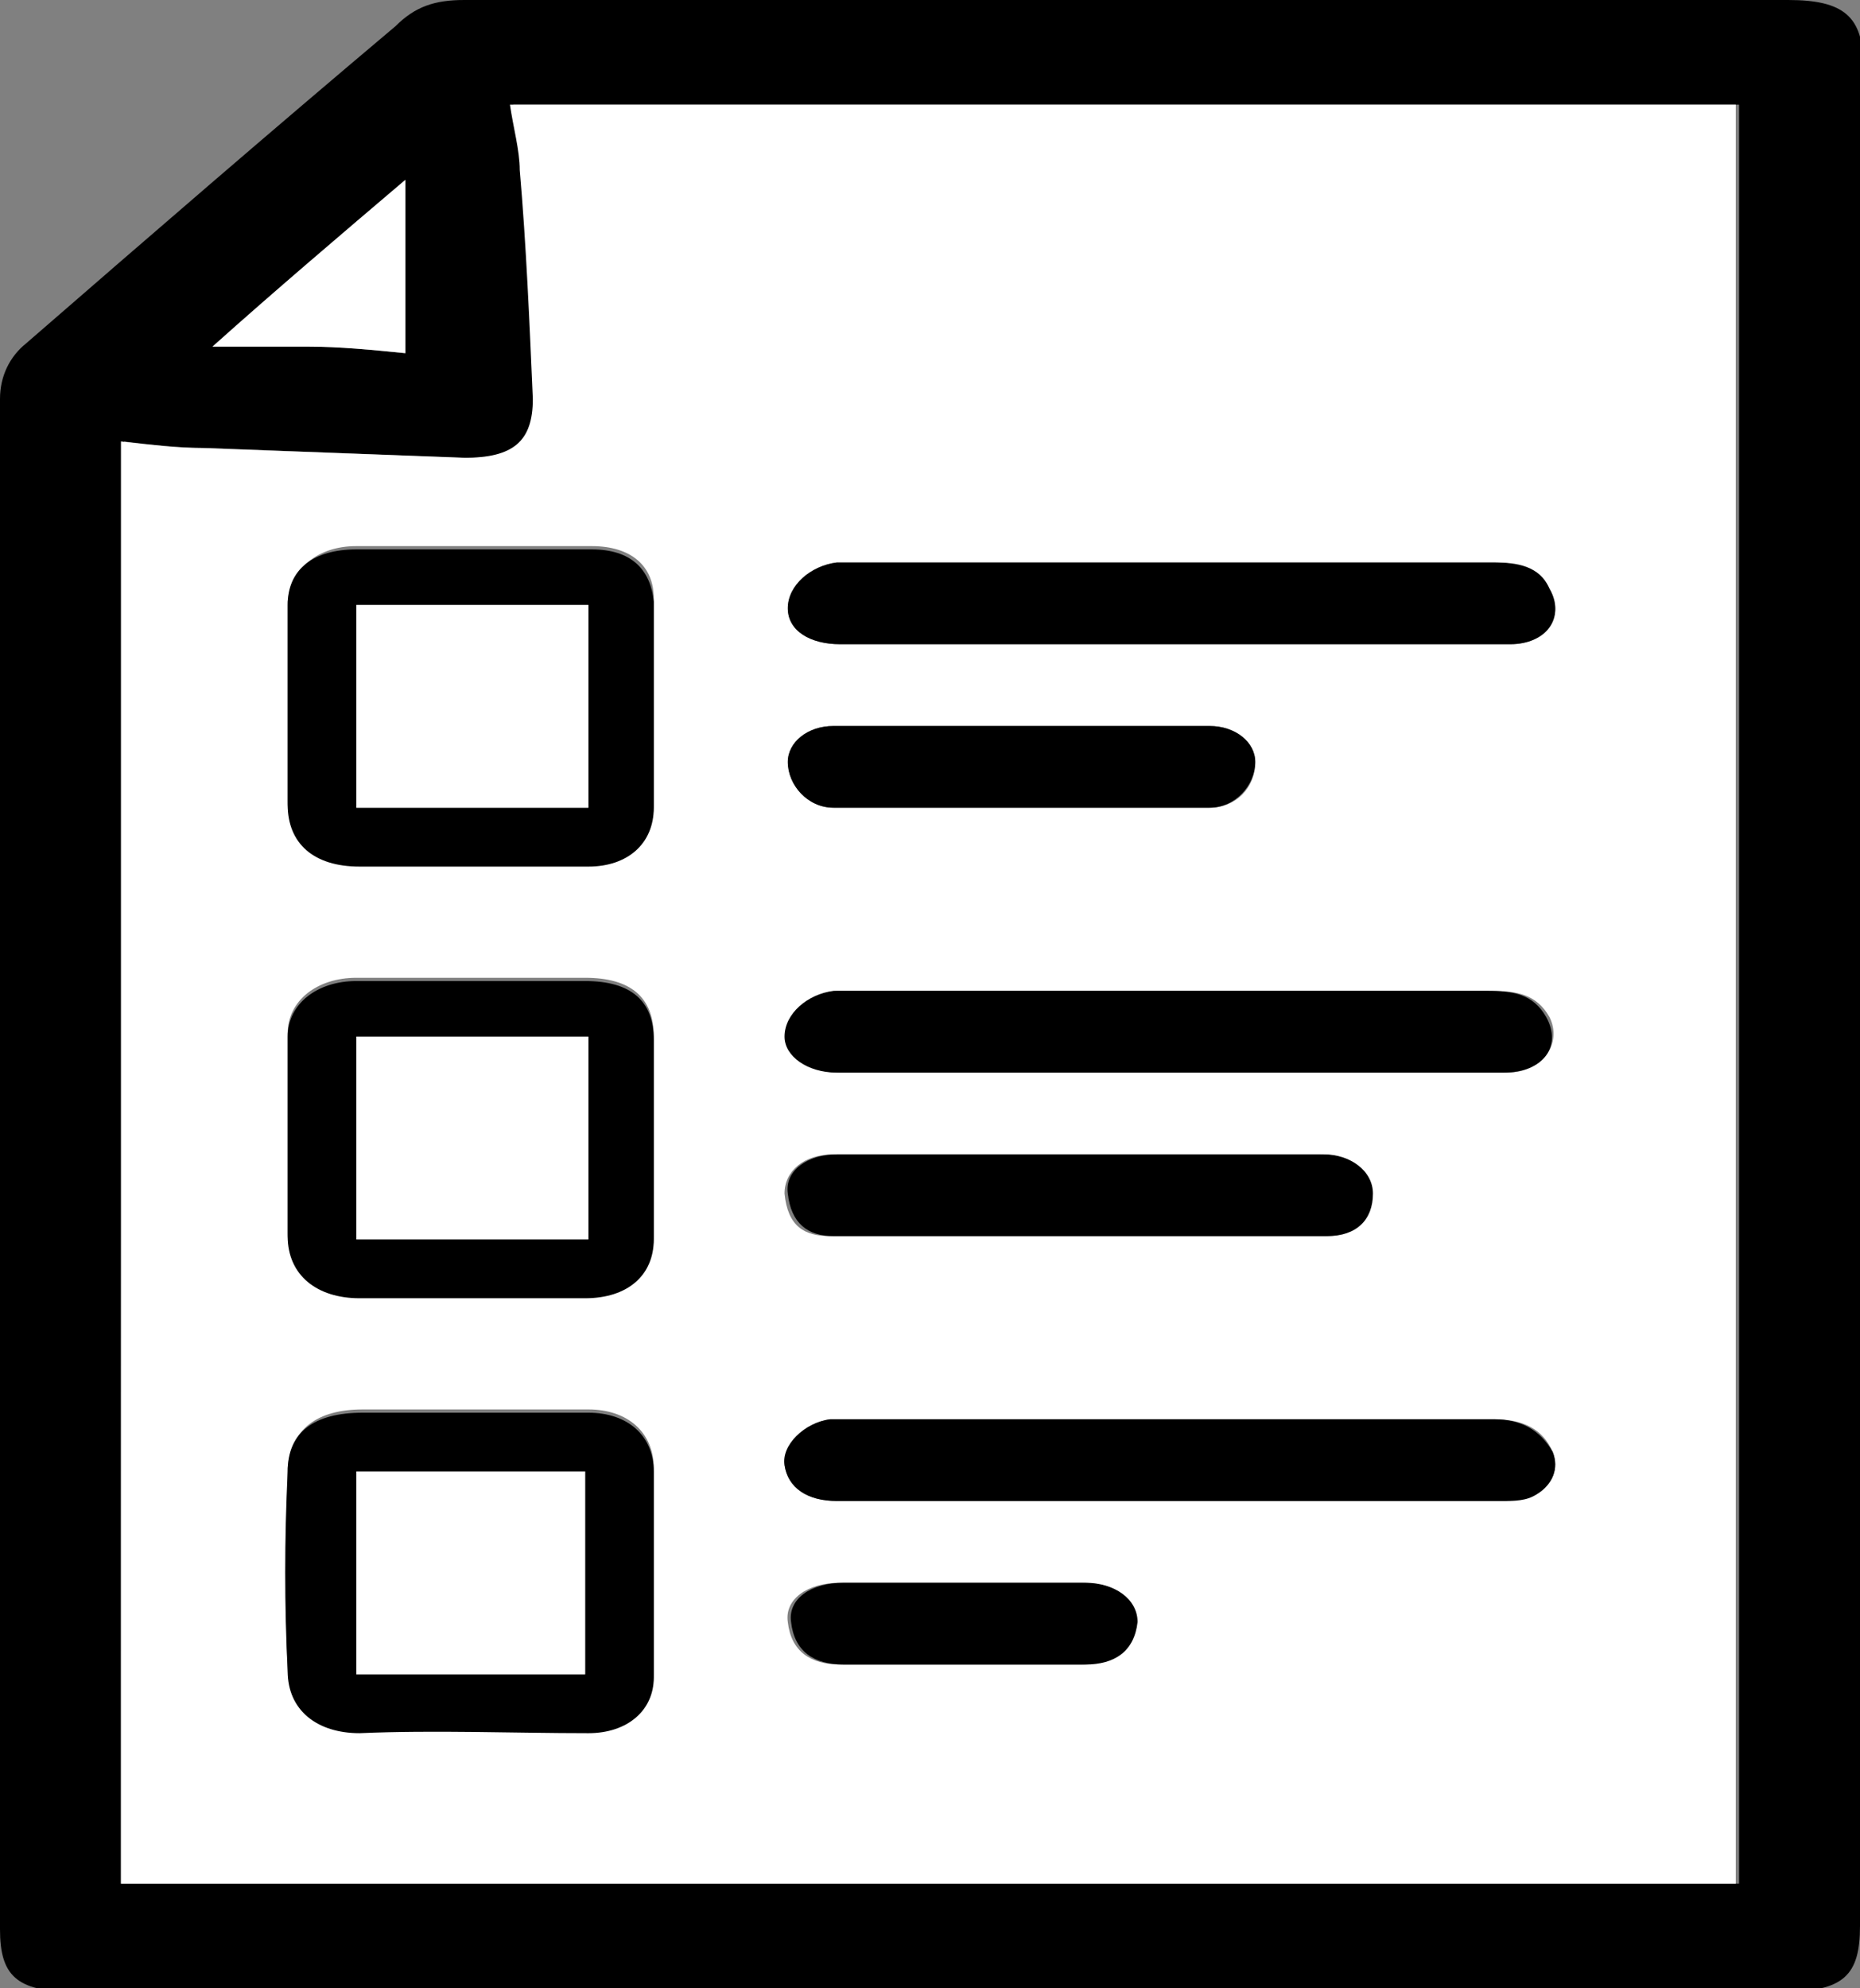
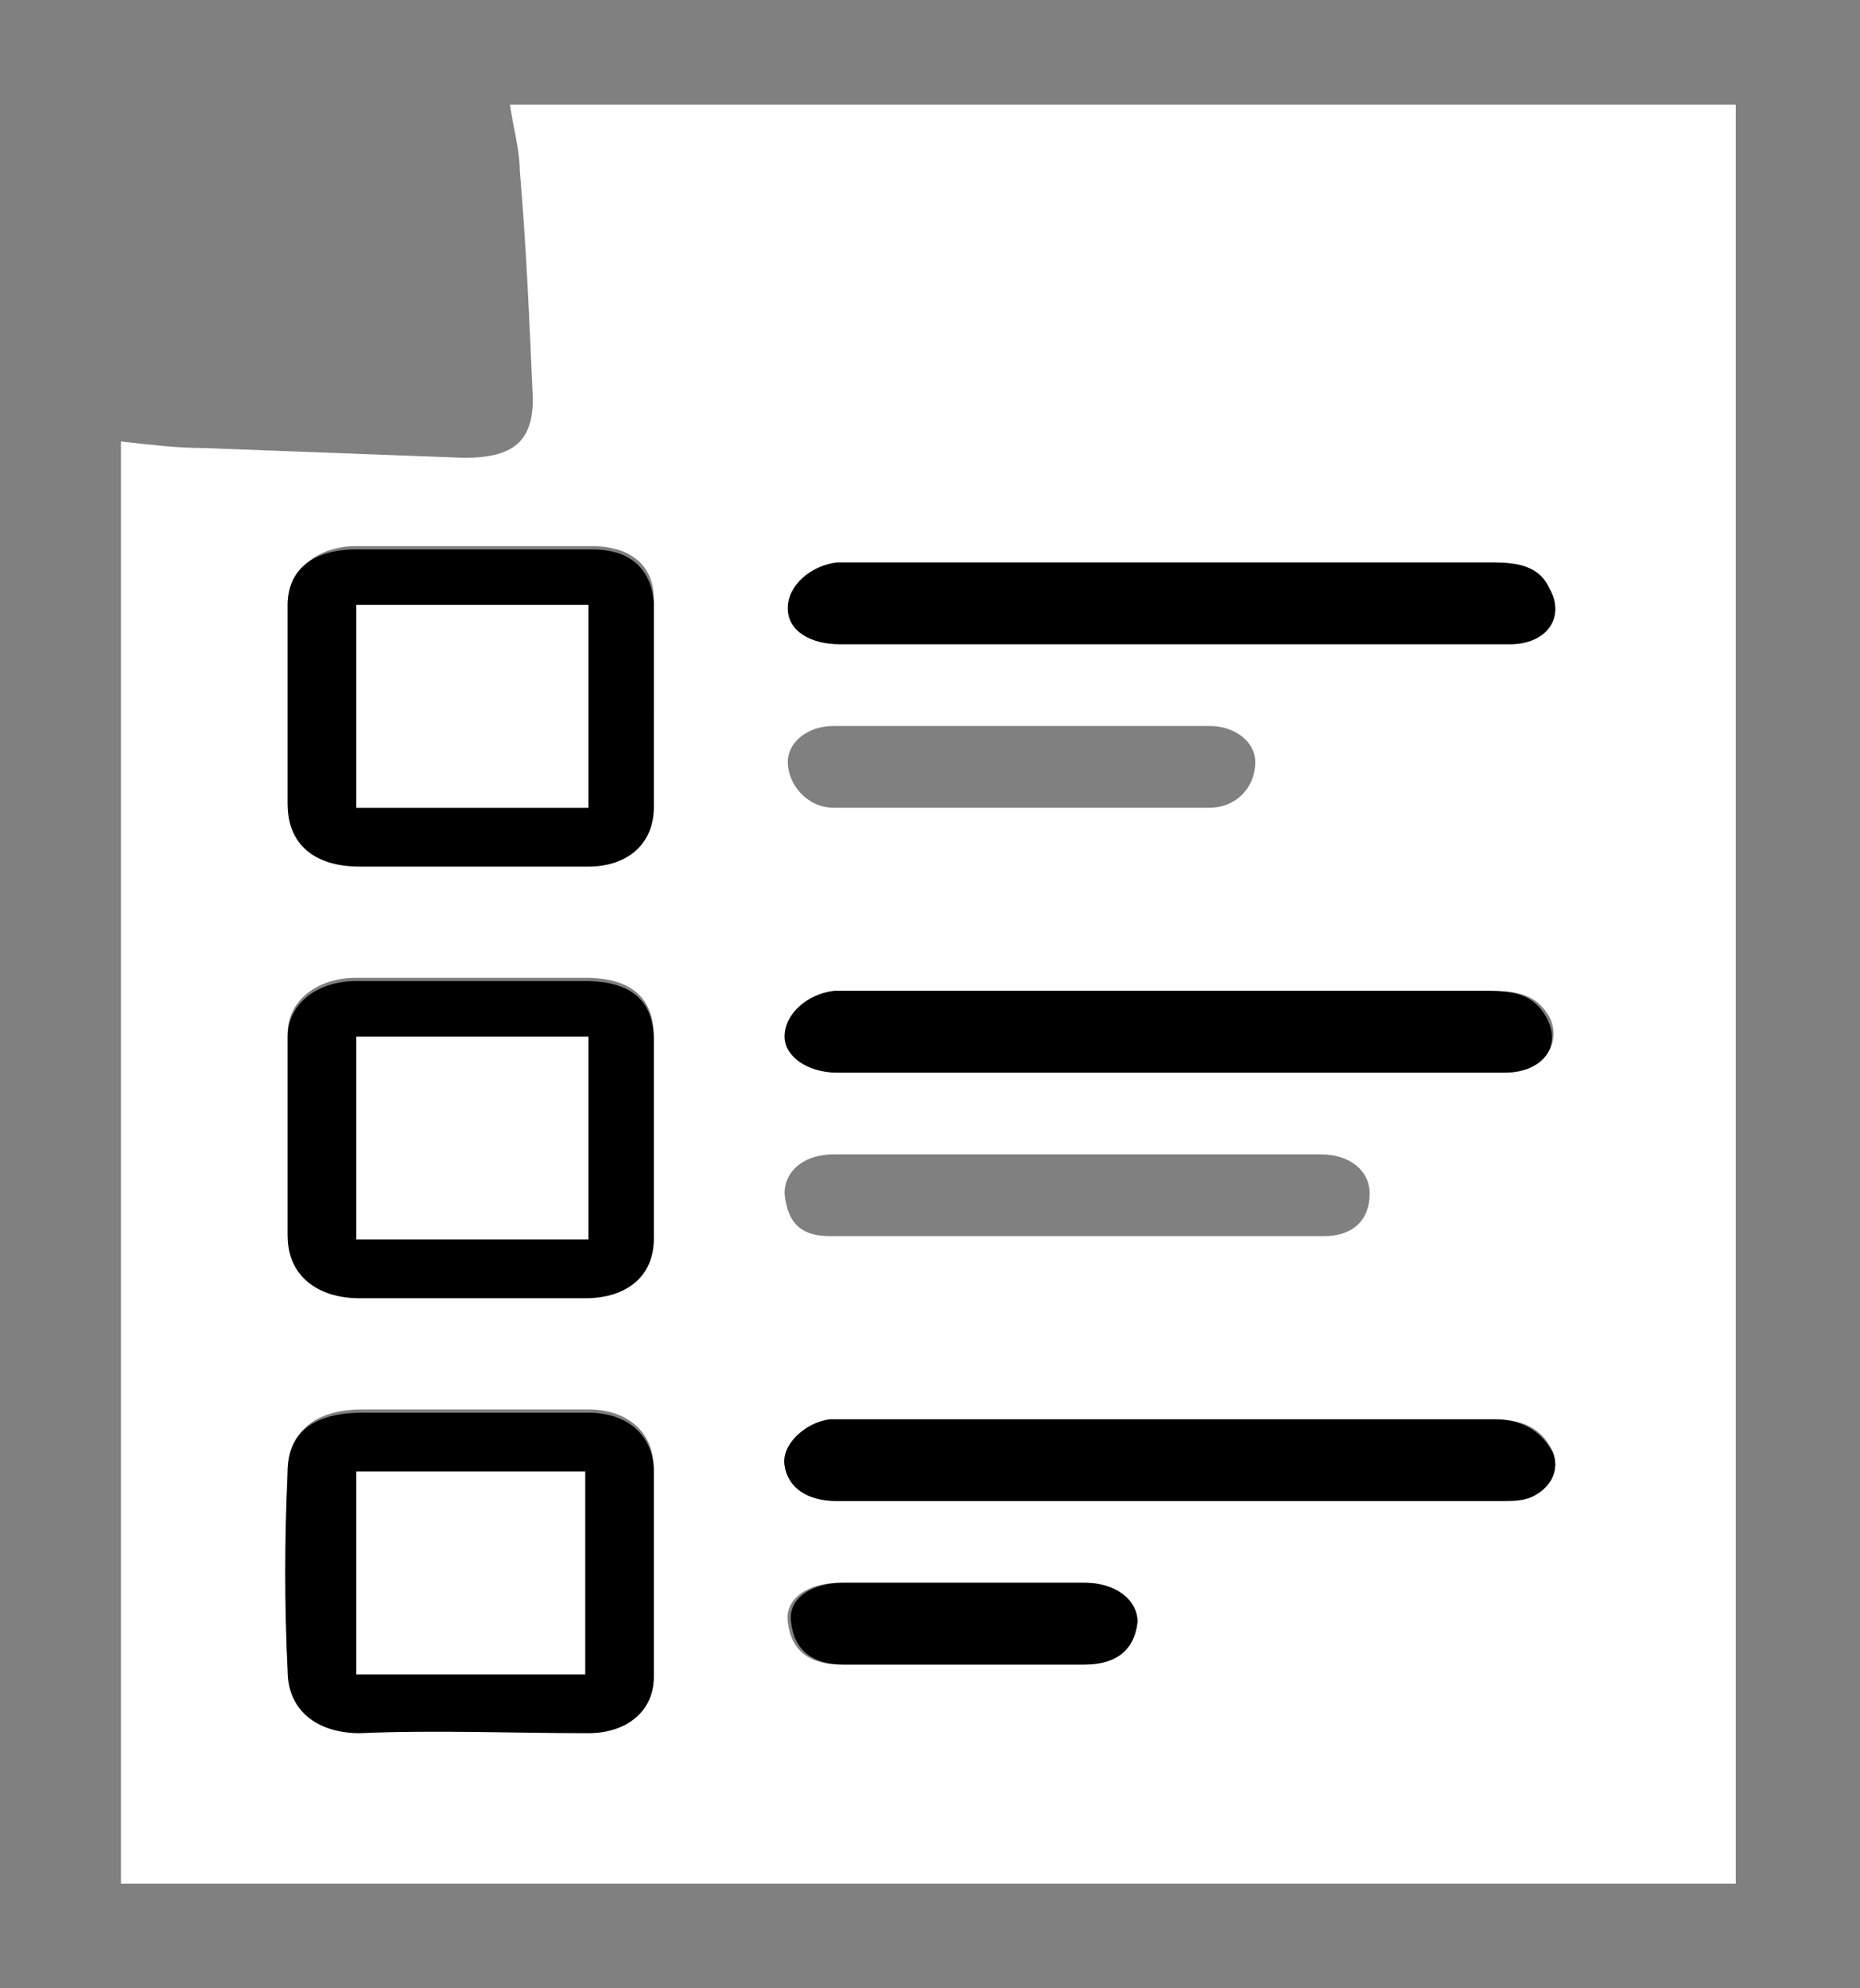
<svg xmlns="http://www.w3.org/2000/svg" version="1.1" id="レイヤー_3" x="0px" y="0px" viewBox="0 0 56.9 60.8" style="enable-background:new 0 0 56.9 60.8;" xml:space="preserve">
  <rect x="0" y="0" width="56.9" height="60.8" fill="#808080" stroke="none" />
  <style type="text/css">
	.st0{fill:#FFFFFF;}
</style>
  <g id="レイヤー_2">
</g>
  <g>
-     <path d="M56.9,30.5c0,9.5,0,18.9,0,28.4c0,1.5-0.5,2-2.3,2c-17.5,0-34.9,0-52.4,0c-1.7,0-2.2-0.5-2.2-1.9c0-15.6,0-31.2,0-46.8   c0-0.7,0.3-1.3,0.8-1.7C4.6,7.2,8.3,4,12.1,0.8C12.7,0.2,13.3,0,14.2,0c13.5,0,27,0,40.5,0c1.7,0,2.3,0.5,2.3,2   C56.9,11.5,56.9,21,56.9,30.5z M3.7,57.6c16.6,0,33,0,49.5,0c0-18.2,0-36.3,0-54.4c-12.5,0-24.9,0-37.5,0c0.1,0.7,0.2,1.4,0.3,2   c0.1,2.3,0.3,4.7,0.4,7c0,1.3-0.6,1.8-2.1,1.8c-2.7-0.1-5.3-0.2-8-0.3c-0.8,0-1.7-0.1-2.5-0.2C3.7,28.3,3.7,42.9,3.7,57.6z    M12.4,5.5c-2,1.7-4,3.4-5.9,5.1c0.9,0,1.9,0,2.9,0c1,0,2,0.1,3,0.2C12.4,8.9,12.4,7.1,12.4,5.5z" />
    <path class="st0" d="M3.7,57.6c0-14.7,0-29.3,0-44.1c0.9,0.1,1.7,0.2,2.5,0.2c2.7,0.1,5.3,0.2,8,0.3c1.5,0,2.1-0.5,2.1-1.8   c-0.1-2.3-0.2-4.7-0.4-7c0-0.6-0.2-1.3-0.3-2c12.6,0,25,0,37.5,0c0,18.1,0,36.2,0,54.4C36.7,57.6,20.3,57.6,3.7,57.6z M20,21.6   c0-1.1,0-2.2,0-3.3c0-1-0.7-1.6-1.9-1.6c-2.4,0-4.8,0-7.2,0c-1.2,0-2,0.7-2.1,1.7c0,2,0,4.1,0,6.1c0,1.2,0.8,1.9,2.2,1.9   c2.3,0,4.6,0,7,0c1.2,0,2-0.7,2-1.8C20,23.7,20,22.6,20,21.6z M20,48.1c0-1.1,0-2.1,0-3.2c0-1.1-0.8-1.8-2-1.8c-2.3,0-4.6,0-6.9,0   c-1.4,0-2.2,0.6-2.3,1.8c0,2-0.1,4,0,6.1c0,1.2,0.9,1.9,2.2,1.9c2.3-0.1,4.6,0,7,0c1.2,0,2-0.7,2-1.7C20,50.2,20,49.2,20,48.1z    M20,34.8c0-1,0-2,0-3.1c0-1.2-0.7-1.8-2.1-1.8c-2.3,0-4.6,0-7,0c-1.2,0-2.1,0.7-2.1,1.7c0,2,0,4.1,0,6.1c0,1.2,0.9,1.9,2.2,1.9   c2.3,0,4.6,0,6.9,0c1.3,0,2.1-0.7,2.1-1.8C20,36.9,20,35.9,20,34.8z M35.8,19.7c3.5,0,6.9,0,10.4,0c1.1,0,1.7-0.9,1.2-1.7   c-0.3-0.6-1-0.8-1.7-0.8c-6.6,0-13.1,0-19.7,0c-0.1,0-0.2,0-0.4,0c-0.8,0.1-1.5,0.7-1.5,1.4c0,0.7,0.7,1.1,1.6,1.1   C29,19.7,32.4,19.7,35.8,19.7z M35.7,32.8c3.5,0,6.9,0,10.4,0c1.1,0,1.7-0.9,1.3-1.7c-0.4-0.7-1-0.8-1.8-0.8c-6.5,0-13,0-19.5,0   c-0.2,0-0.3,0-0.5,0c-0.9,0.1-1.5,0.7-1.5,1.4c0,0.7,0.7,1.1,1.6,1.1C29,32.8,32.4,32.8,35.7,32.8z M35.8,45.9c3.4,0,6.8,0,10.2,0   c0.3,0,0.7-0.1,1-0.2c0.5-0.3,0.7-0.8,0.5-1.3c-0.3-0.7-0.9-1-1.8-1c-6.6,0-13.2,0-19.8,0c-0.2,0-0.3,0-0.5,0   c-0.8,0.1-1.4,0.8-1.4,1.4c0.1,0.7,0.7,1.1,1.6,1.1C29,45.9,32.4,45.9,35.8,45.9z M33.2,35.3c-2.6,0-5.1,0-7.7,0   c-0.9,0-1.5,0.5-1.5,1.2c0.1,1,0.6,1.3,1.4,1.3c5,0,10.1,0,15.1,0c0.9,0,1.4-0.5,1.4-1.3c0-0.7-0.6-1.2-1.5-1.2   C38.1,35.3,35.7,35.3,33.2,35.3z M31.3,22.2c-1.9,0-3.8,0-5.8,0c-0.8,0-1.4,0.5-1.4,1.1c0,0.7,0.6,1.4,1.4,1.4c3.8,0,7.7,0,11.5,0   c0.8,0,1.4-0.6,1.4-1.4c0-0.6-0.6-1.1-1.4-1.1C35.1,22.2,33.2,22.2,31.3,22.2z M29.4,48.4c-1.2,0-2.4,0-3.7,0c-1,0-1.7,0.5-1.6,1.2   c0.1,0.9,0.7,1.3,1.6,1.3c2.5,0,4.9,0,7.4,0c0.9,0,1.5-0.4,1.6-1.3c0.1-0.7-0.6-1.2-1.6-1.2C31.9,48.4,30.6,48.4,29.4,48.4z" />
-     <path class="st0" d="M12.4,5.5c0,1.6,0,3.4,0,5.3c-1-0.1-2-0.2-3-0.2c-1,0-2,0-2.9,0C8.4,8.9,10.4,7.2,12.4,5.5z" />
    <path d="M20,21.6c0,1,0,2,0,3.1c0,1.1-0.8,1.8-2,1.8c-2.3,0-4.6,0-7,0c-1.4,0-2.2-0.7-2.2-1.9c0-2,0-4.1,0-6.1   c0-1.1,0.8-1.7,2.1-1.7c2.4,0,4.8,0,7.2,0c1.2,0,1.8,0.6,1.9,1.6C20,19.4,20,20.5,20,21.6z M10.9,18.5c0,2.1,0,4.2,0,6.2   c2.4,0,4.7,0,7.1,0c0-2.1,0-4.2,0-6.2C15.6,18.5,13.3,18.5,10.9,18.5z" />
    <path d="M20,48.1c0,1.1,0,2.1,0,3.2c0,1-0.8,1.7-2,1.7c-2.3,0-4.7-0.1-7,0c-1.3,0-2.2-0.7-2.2-1.9c-0.1-2-0.1-4,0-6.1   c0-1.2,0.8-1.8,2.3-1.8c2.3,0,4.6,0,6.9,0c1.2,0,2,0.7,2,1.8C20,46,20,47.1,20,48.1z M17.9,51.2c0-2.1,0-4.2,0-6.2   c-2.4,0-4.7,0-7,0c0,2.1,0,4.2,0,6.2C13.3,51.2,15.6,51.2,17.9,51.2z" />
    <path d="M20,34.8c0,1,0,2,0,3.1c0,1.1-0.8,1.8-2.1,1.8c-2.3,0-4.6,0-6.9,0c-1.3,0-2.2-0.7-2.2-1.9c0-2,0-4.1,0-6.1   c0-1,0.9-1.7,2.1-1.7c2.3,0,4.6,0,7,0c1.4,0,2.1,0.6,2.1,1.8C20,32.8,20,33.8,20,34.8z M18,31.7c-2.4,0-4.8,0-7.1,0   c0,2.1,0,4.2,0,6.2c2.4,0,4.7,0,7.1,0C18,35.9,18,33.8,18,31.7z" />
    <path d="M35.8,19.7c-3.4,0-6.7,0-10.1,0c-0.9,0-1.6-0.4-1.6-1.1c0-0.7,0.7-1.3,1.5-1.4c0.1,0,0.2,0,0.4,0c6.6,0,13.1,0,19.7,0   c0.7,0,1.4,0.1,1.7,0.8c0.5,0.9-0.1,1.7-1.2,1.7C42.7,19.7,39.2,19.7,35.8,19.7z" />
    <path d="M35.7,32.8c-3.4,0-6.7,0-10.1,0c-0.9,0-1.6-0.5-1.6-1.1c0-0.7,0.7-1.3,1.5-1.4c0.2,0,0.3,0,0.5,0c6.5,0,13,0,19.5,0   c0.8,0,1.4,0.1,1.8,0.8c0.5,0.9-0.1,1.7-1.3,1.7C42.7,32.8,39.2,32.8,35.7,32.8z" />
    <path d="M35.8,45.9c-3.4,0-6.8,0-10.2,0c-0.9,0-1.5-0.4-1.6-1.1c-0.1-0.6,0.6-1.3,1.4-1.4c0.1,0,0.3,0,0.5,0c6.6,0,13.2,0,19.8,0   c0.8,0,1.4,0.3,1.8,1c0.2,0.5,0,1-0.5,1.3c-0.3,0.2-0.7,0.2-1,0.2C42.6,45.9,39.2,45.9,35.8,45.9z" />
-     <path d="M33.2,35.3c2.4,0,4.9,0,7.3,0c0.8,0,1.5,0.5,1.5,1.2c0,0.8-0.5,1.3-1.4,1.3c-5,0-10.1,0-15.1,0c-0.8,0-1.3-0.4-1.4-1.3   c-0.1-0.7,0.6-1.2,1.5-1.2C28.1,35.3,30.7,35.3,33.2,35.3z" />
-     <path d="M31.3,22.2c1.9,0,3.8,0,5.7,0c0.8,0,1.4,0.5,1.4,1.1c0,0.7-0.6,1.4-1.4,1.4c-3.8,0-7.7,0-11.5,0c-0.8,0-1.4-0.7-1.4-1.4   c0-0.6,0.6-1.1,1.4-1.1C27.4,22.2,29.3,22.2,31.3,22.2z" />
    <path d="M29.4,48.4c1.3,0,2.5,0,3.8,0c0.9,0,1.6,0.5,1.6,1.2c-0.1,0.9-0.7,1.3-1.6,1.3c-2.5,0-4.9,0-7.4,0c-0.9,0-1.5-0.4-1.6-1.3   c-0.1-0.7,0.6-1.2,1.6-1.2C26.9,48.4,28.2,48.4,29.4,48.4z" />
    <path class="st0" d="M10.9,18.5c2.4,0,4.7,0,7.1,0c0,2.1,0,4.1,0,6.2c-2.3,0-4.7,0-7.1,0C10.9,22.6,10.9,20.6,10.9,18.5z" />
    <path class="st0" d="M17.9,51.2c-2.4,0-4.7,0-7,0c0-2.1,0-4.1,0-6.2c2.3,0,4.7,0,7,0C17.9,47,17.9,49.1,17.9,51.2z" />
    <path class="st0" d="M18,31.7c0,2.1,0,4.1,0,6.2c-2.4,0-4.7,0-7.1,0c0-2.1,0-4.1,0-6.2C13.2,31.7,15.5,31.7,18,31.7z" />
  </g>
  <g>
</g>
  <g>
</g>
  <g>
</g>
  <g>
</g>
  <g>
</g>
  <g>
</g>
  <g>
</g>
  <g>
</g>
  <g>
</g>
  <g>
</g>
  <g>
</g>
  <g>
</g>
  <g>
</g>
  <g>
</g>
  <g>
</g>
</svg>